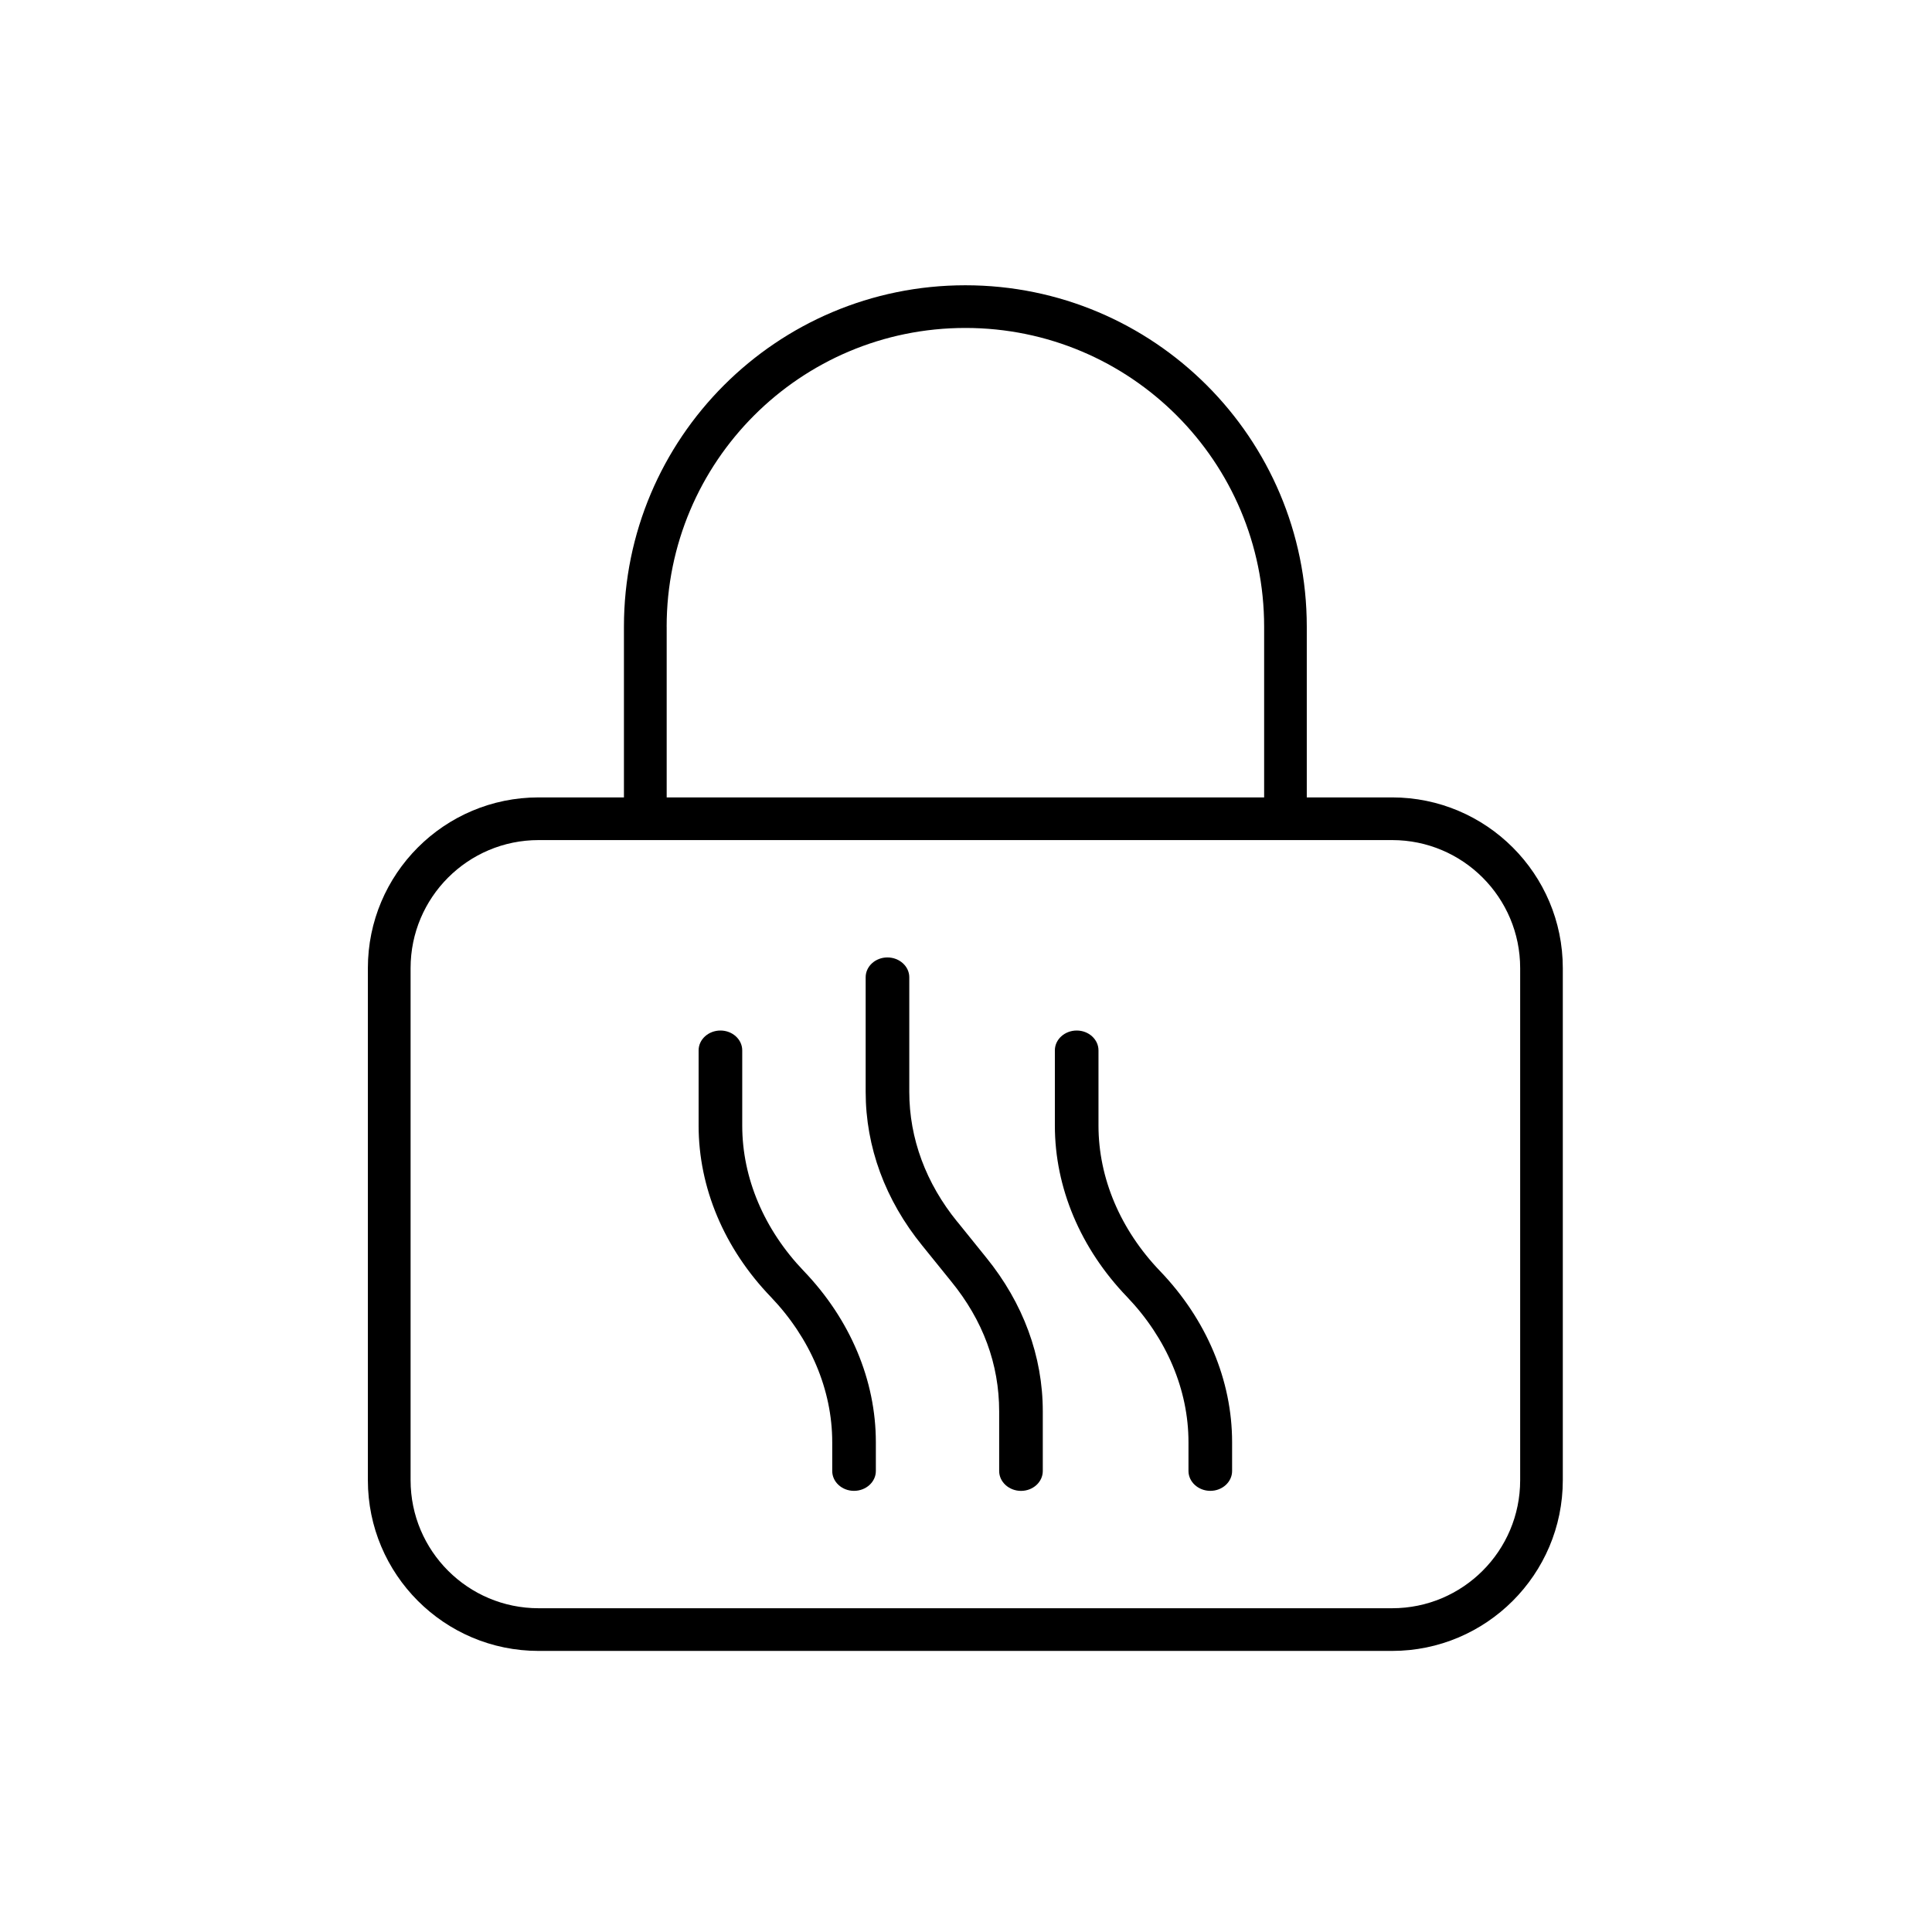
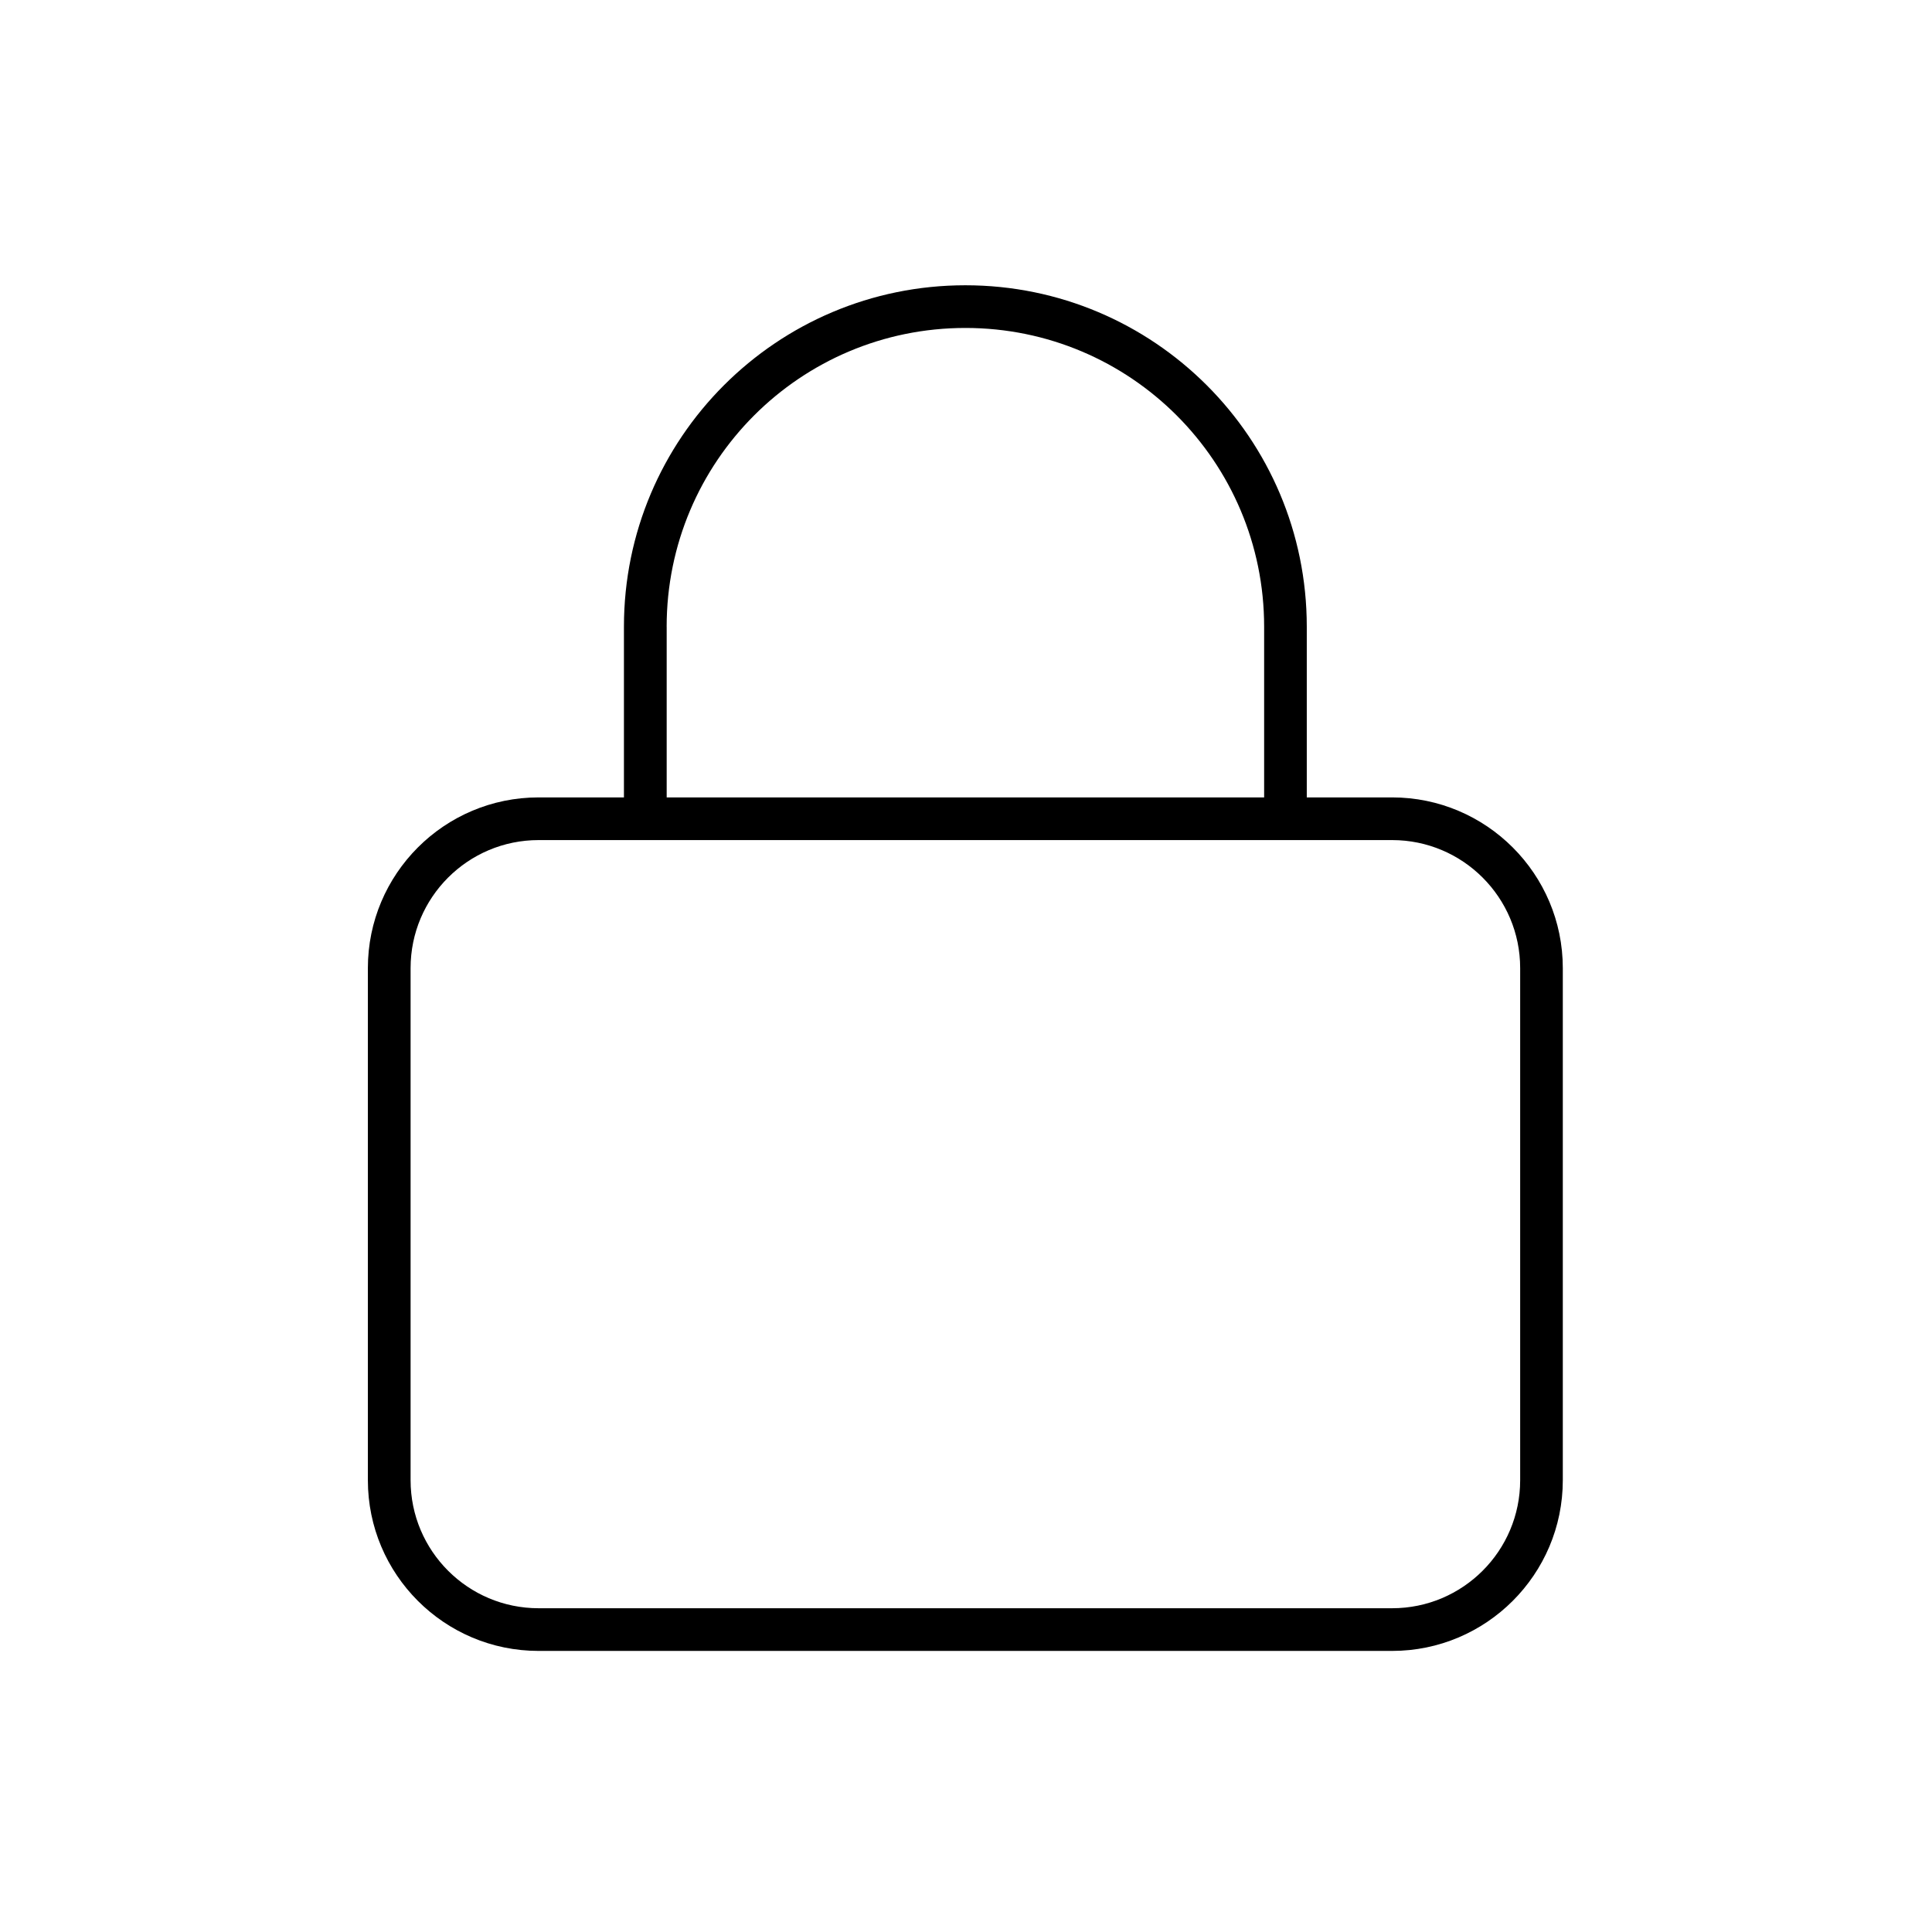
<svg xmlns="http://www.w3.org/2000/svg" id="Layout" viewBox="0 0 512 512">
  <path d="m368.93,211.32h-22.62v-45.24c0-49.97-40.5-90.48-90.48-90.48s-90.48,40.51-90.48,90.48v45.24h-22.62c-24.99,0-45.24,20.29-45.24,45.24v135.71c0,24.95,20.25,45.24,45.24,45.24h226.19c24.95,0,45.24-20.29,45.24-45.24v-135.71c0-24.95-20.29-45.24-45.24-45.24Zm-192.26-45.24c0-43.73,35.41-79.17,79.17-79.17s79.17,35.44,79.17,79.17v45.24h-158.33v-45.24Zm226.19,226.19c0,18.73-15.2,33.93-33.93,33.93h-226.19c-18.74,0-33.93-15.2-33.93-33.93v-135.71c0-18.73,15.19-33.93,33.93-33.93h226.19c18.73,0,33.93,15.2,33.93,33.93v135.71Z" />
-   <path d="m196.7,298.3v-19.94c0-2.89-2.58-5.26-5.77-5.26s-5.79,2.36-5.79,5.26v19.94c0,16.43,6.78,32.56,19.13,45.39,10.49,10.97,16.28,24.64,16.28,38.51v7.63c0,2.89,2.58,5.26,5.77,5.26s5.79-2.36,5.79-5.26v-7.63c0-16.41-6.78-32.54-19.13-45.4-10.49-10.96-16.28-24.63-16.28-38.5Z" />
-   <path d="m253.74,323.82h-.02c-8.33-10.22-12.75-22.12-12.75-34.46v-30.38c0-2.89-2.61-5.25-5.79-5.25s-5.77,2.35-5.77,5.25v30.38c0,14.59,5.19,28.68,15,40.74l7.66,9.48c8.44,10.34,12.72,21.93,12.72,34.46v15.8c0,2.89,2.61,5.26,5.79,5.26s5.77-2.36,5.77-5.26v-15.83c0-14.6-5.19-28.68-14.98-40.73l-7.64-9.47Z" />
-   <path d="m291.11,298.3v-19.94c0-2.89-2.58-5.26-5.77-5.26s-5.79,2.36-5.79,5.26v19.94c0,16.43,6.78,32.56,19.13,45.39,10.49,10.97,16.28,24.64,16.28,38.51v7.63c0,2.89,2.61,5.26,5.79,5.26s5.77-2.36,5.77-5.26v-7.63c0-16.41-6.78-32.54-19.13-45.39-10.49-10.95-16.28-24.63-16.28-38.51Z" />
</svg>